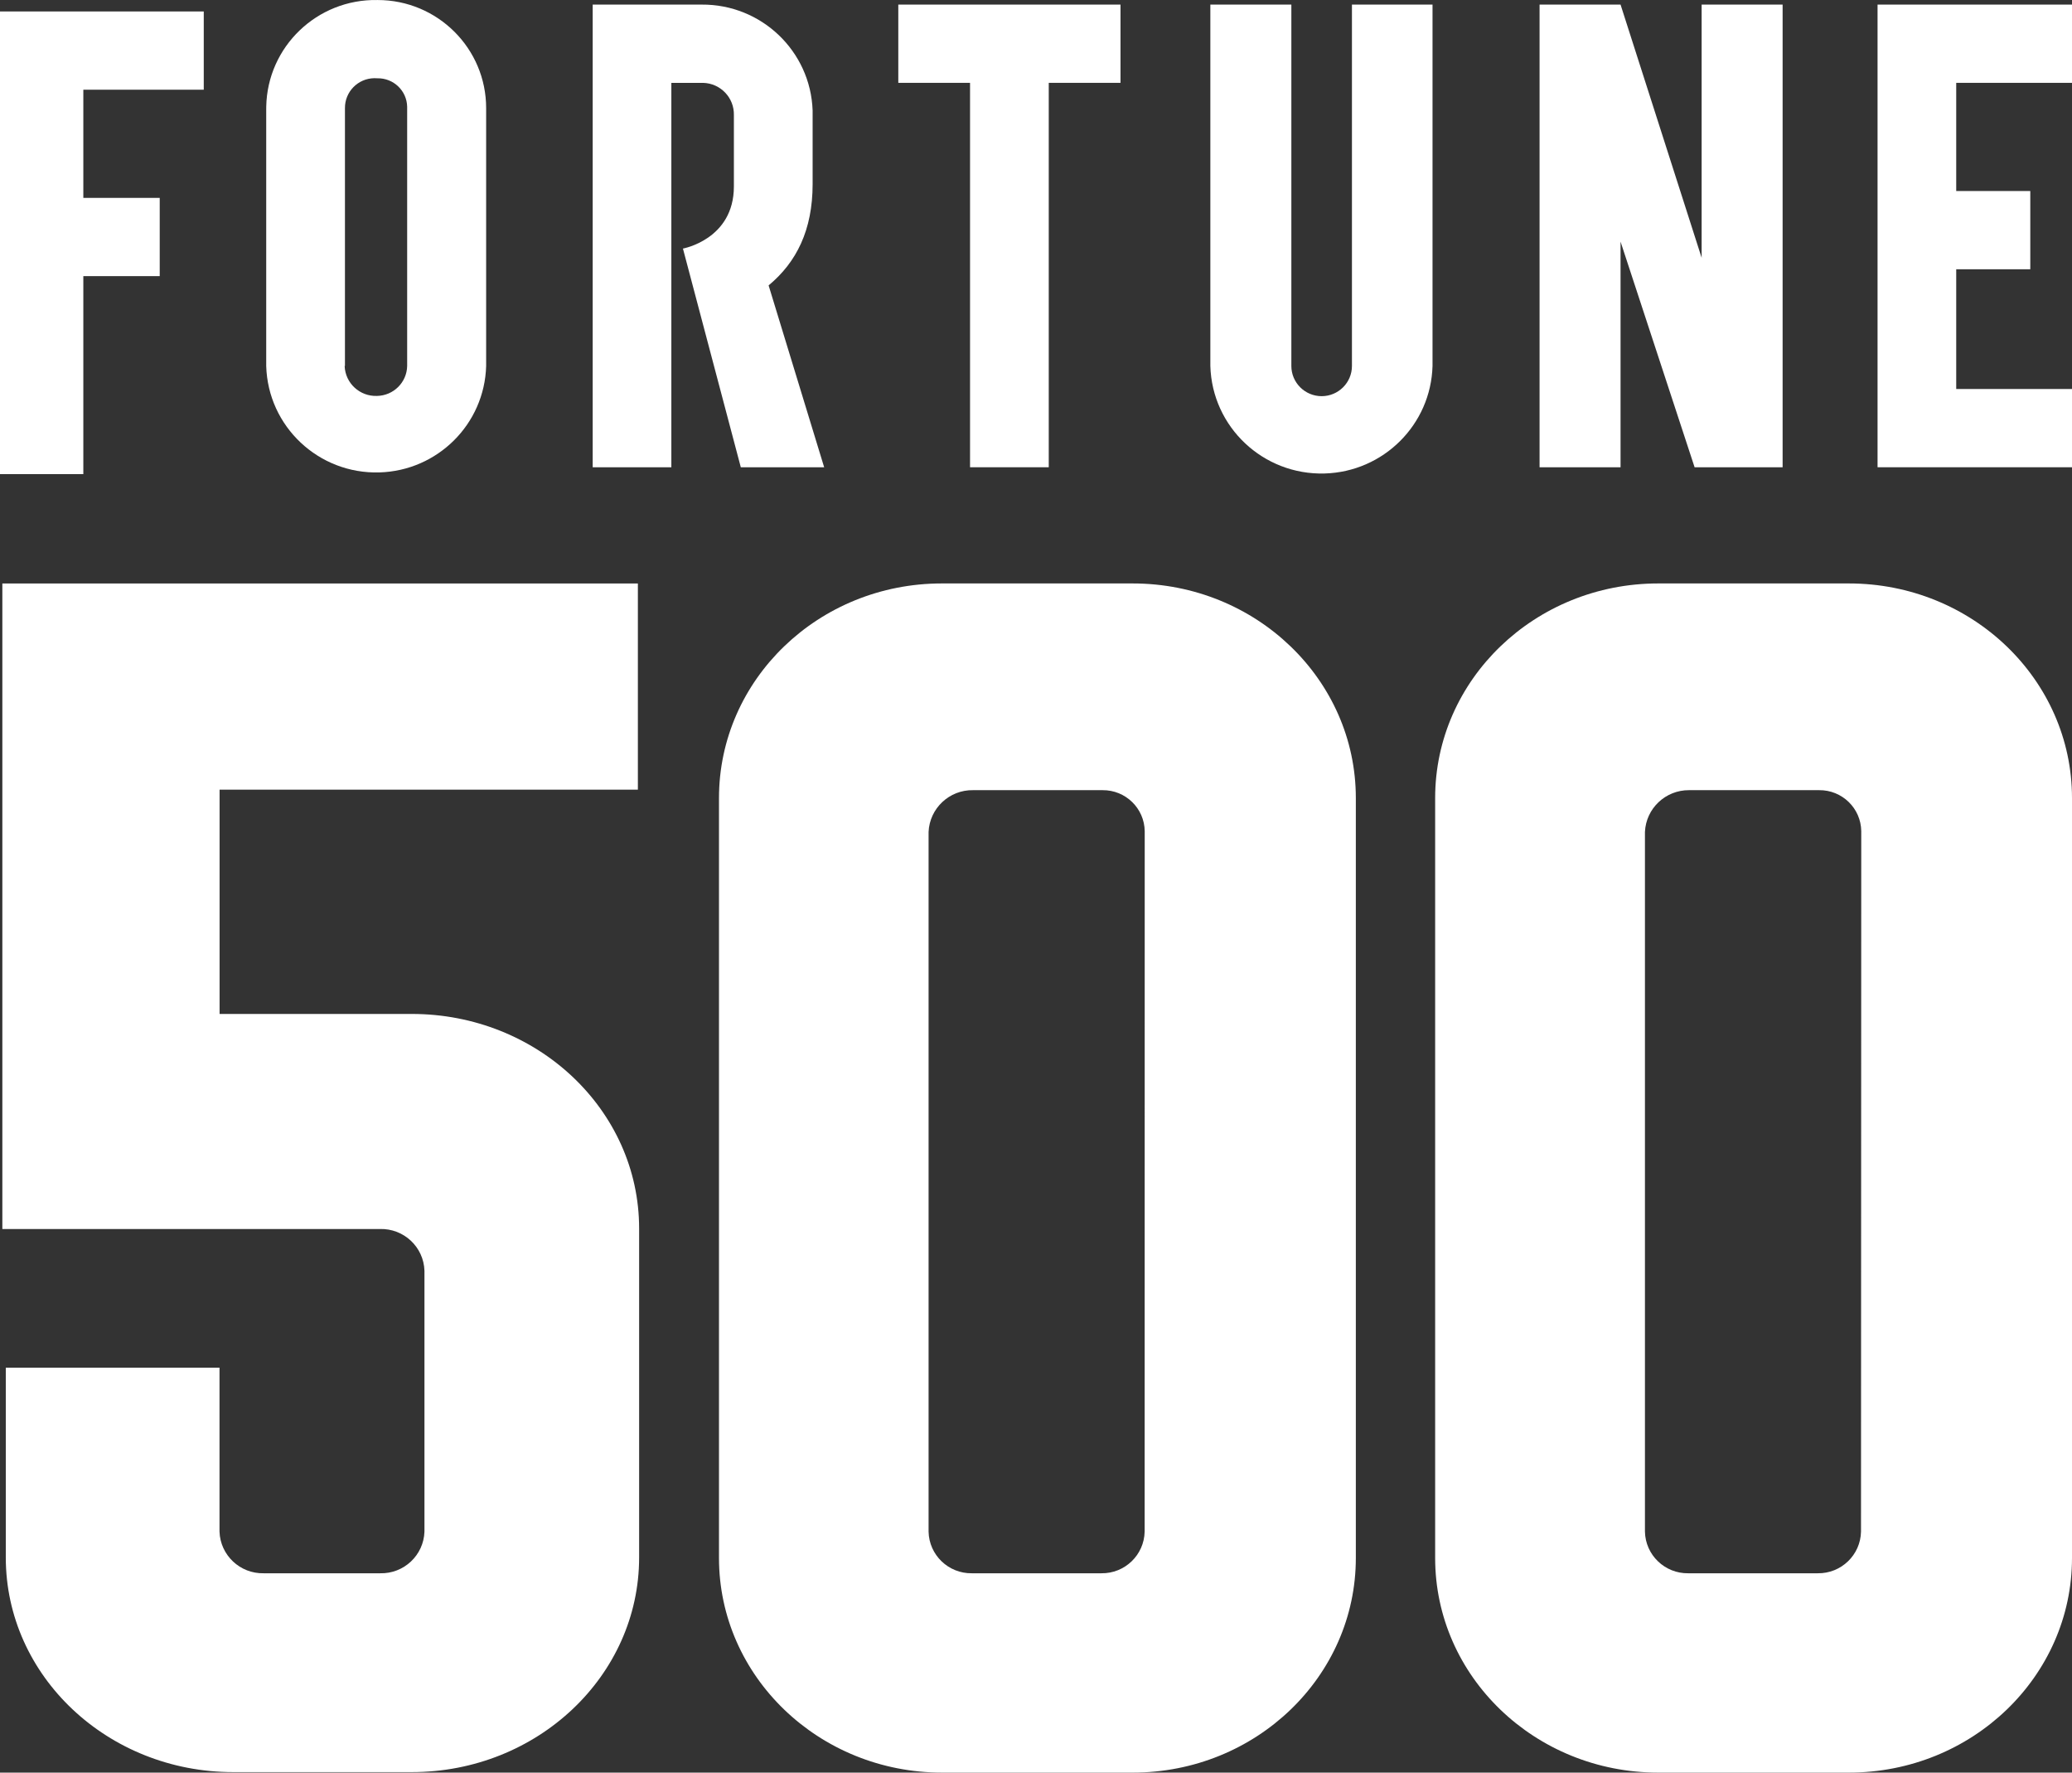
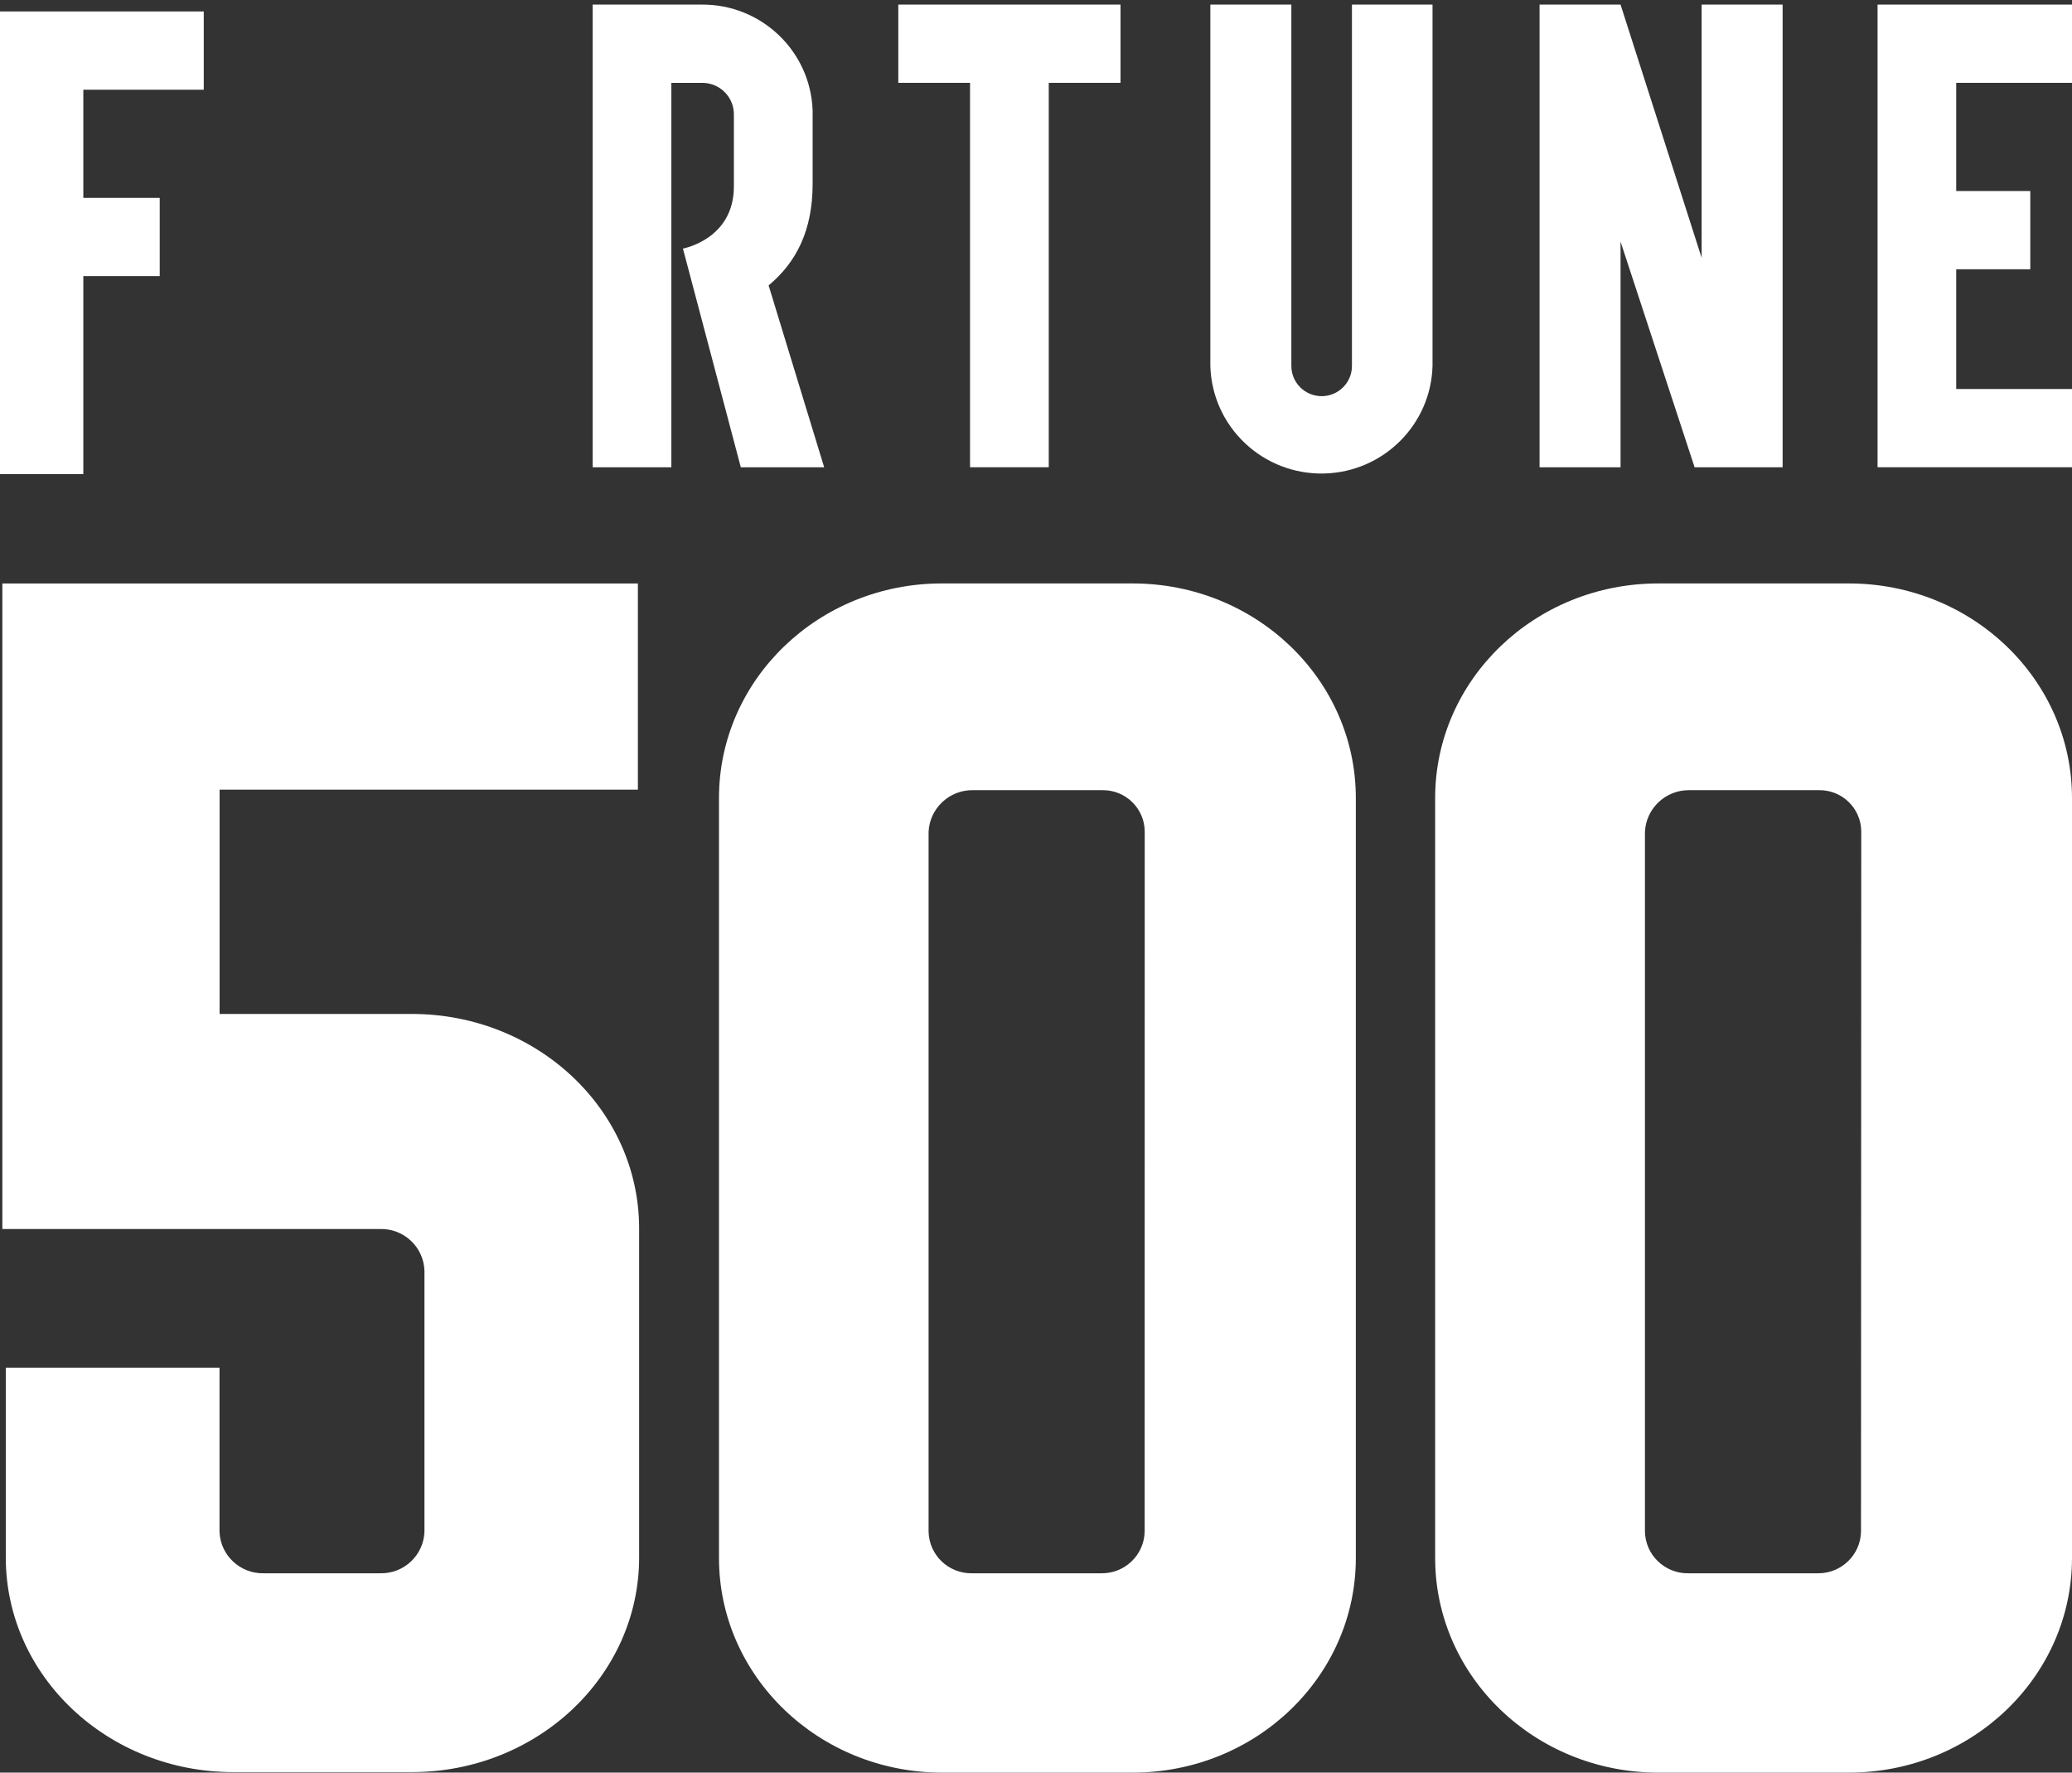
<svg xmlns="http://www.w3.org/2000/svg" width="83" height="71" viewBox="0 0 83 71" fill="none">
  <rect x="0" y="0" width="83" height="71" fill="#333333" stroke="none" />
  <g clip-path="url(#clip0_1_900)">
-     <path d="M10.664 4.335V14.659C10.733 17.081 12.76 18.991 15.193 18.922C17.53 18.857 19.409 16.986 19.474 14.659V4.335C19.477 1.943 17.531 0.003 15.13 0.001H15.117C12.702 -0.043 10.709 1.87 10.665 4.274C10.665 4.294 10.665 4.313 10.665 4.334M13.818 14.659V4.335C13.81 3.679 14.337 3.139 14.997 3.132C15.037 3.132 15.077 3.132 15.117 3.136C15.762 3.123 16.297 3.633 16.31 4.275C16.31 4.295 16.31 4.315 16.31 4.335V14.659C16.297 15.317 15.763 15.846 15.103 15.858C14.414 15.884 13.833 15.351 13.806 14.663C13.806 14.661 13.806 14.66 13.806 14.658" fill="white" />
    <path d="M44.885 0.184H35.984V3.318H38.858V18.715H42.011V3.318H44.885V0.184Z" fill="white" />
    <path d="M54.156 0.184V14.658C54.156 15.326 53.612 15.868 52.943 15.868C52.273 15.868 51.729 15.326 51.729 14.658V0.184H48.484V14.658C48.553 17.106 50.601 19.033 53.059 18.965C55.42 18.899 57.319 17.008 57.384 14.658V0.184H54.156Z" fill="white" />
    <path d="M83.001 3.318V0.184H75.211V18.715H83.001V15.581H78.362V10.785H81.329V7.651H78.362V3.318H83.001Z" fill="white" />
    <path d="M33.012 18.715H29.675L27.357 9.956C27.357 9.956 29.398 9.59 29.398 7.468V4.611C29.415 3.914 28.862 3.336 28.163 3.319C28.144 3.319 28.126 3.319 28.107 3.319H26.893V18.716H23.742V0.184H28.107C30.499 0.166 32.47 2.047 32.552 4.427V7.374C32.552 9.218 31.903 10.508 30.789 11.431L33.014 18.715H33.012Z" fill="white" />
    <path d="M68.164 0.184V10.325L64.916 0.184H61.672V18.715H64.916V9.679L67.882 18.715H71.408V0.184H68.164Z" fill="white" />
    <path d="M3.338 0.459H0.278H0V18.99H3.338V11.06H6.398V7.926H3.338V3.593H8.162V0.459H3.338Z" fill="white" />
    <path d="M74.548 61.347C74.529 62.283 73.754 63.029 72.813 63.015H67.628C66.688 63.029 65.912 62.283 65.893 61.347V33.321C65.936 32.38 66.717 31.642 67.663 31.649H72.868C73.789 31.638 74.546 32.372 74.558 33.291C74.558 33.301 74.558 33.312 74.558 33.322L74.548 61.348V61.347ZM74.058 23.369H66.424C61.49 23.369 57.489 27.219 57.489 31.965V62.403C57.489 67.151 61.49 70.999 66.428 70.999H74.061C78.996 70.999 83 67.15 83 62.403V31.965C83 27.218 78.996 23.369 74.061 23.369H74.058ZM45.852 61.347C45.833 62.283 45.058 63.029 44.117 63.015H38.932C37.991 63.029 37.216 62.283 37.197 61.347V33.321C37.239 32.375 38.029 31.632 38.981 31.649H44.165C45.089 31.64 45.845 32.377 45.855 33.297C45.855 33.305 45.855 33.313 45.855 33.322L45.852 61.348V61.347ZM45.359 23.369H37.725C32.794 23.369 28.801 27.219 28.801 31.965V62.403C28.801 67.151 32.805 70.999 37.74 70.999H45.373C50.311 70.999 54.312 67.15 54.312 62.403V31.965C54.312 27.218 50.311 23.369 45.373 23.369H45.36H45.359ZM25.602 49.205C25.602 44.454 21.521 40.612 16.496 40.612H8.796V31.628H25.552V23.37H0.094V49.226H15.216C16.173 49.197 16.974 49.946 17.003 50.9V61.347C16.971 62.294 16.179 63.039 15.226 63.015H10.566C9.616 63.037 8.825 62.292 8.793 61.347V54.781H0.232V62.383C0.232 67.131 4.317 70.979 9.341 70.979H16.496C21.521 70.979 25.602 67.129 25.602 62.383V49.205Z" fill="white" />
  </g>
  <defs>
    <clipPath id="clip0_1_900">
      <rect width="83" height="71" fill="white" />
    </clipPath>
  </defs>
</svg>